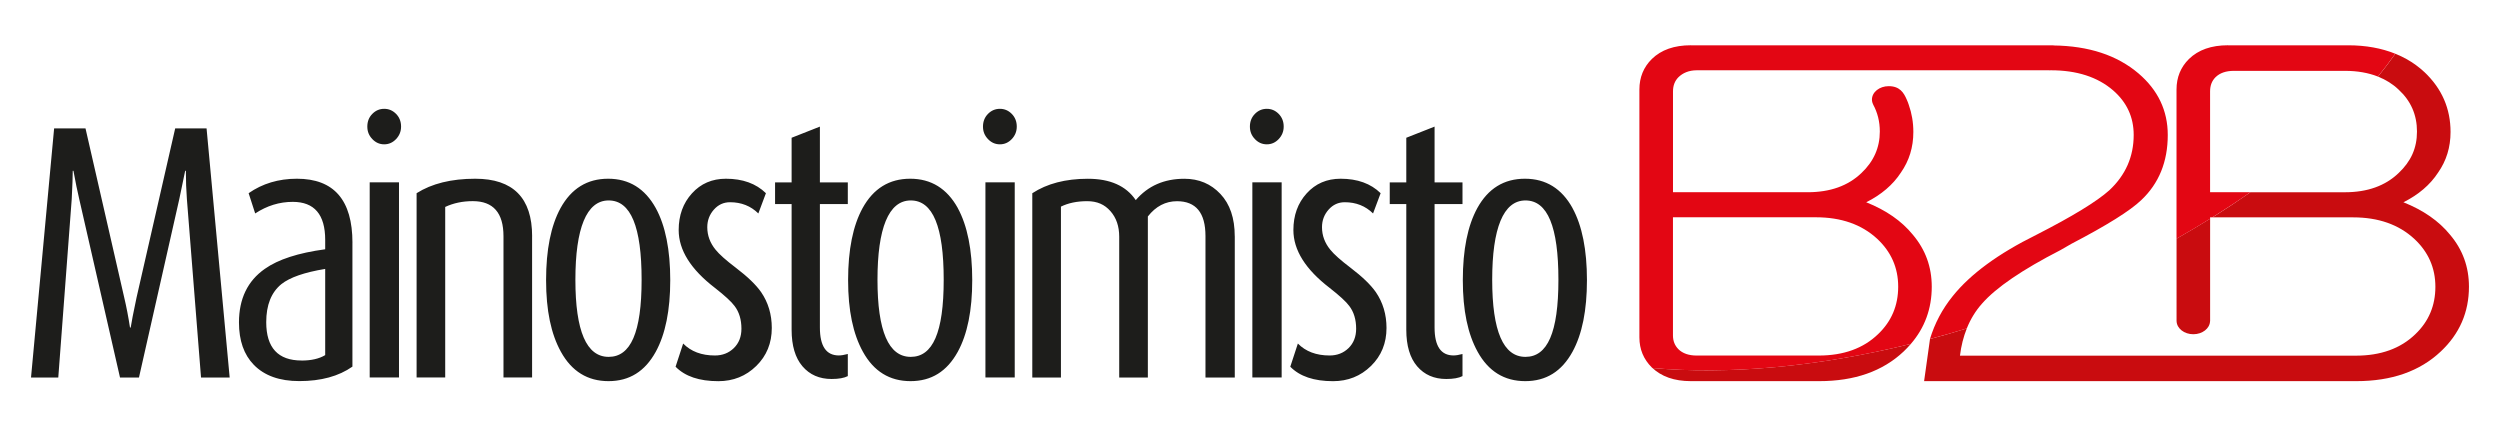
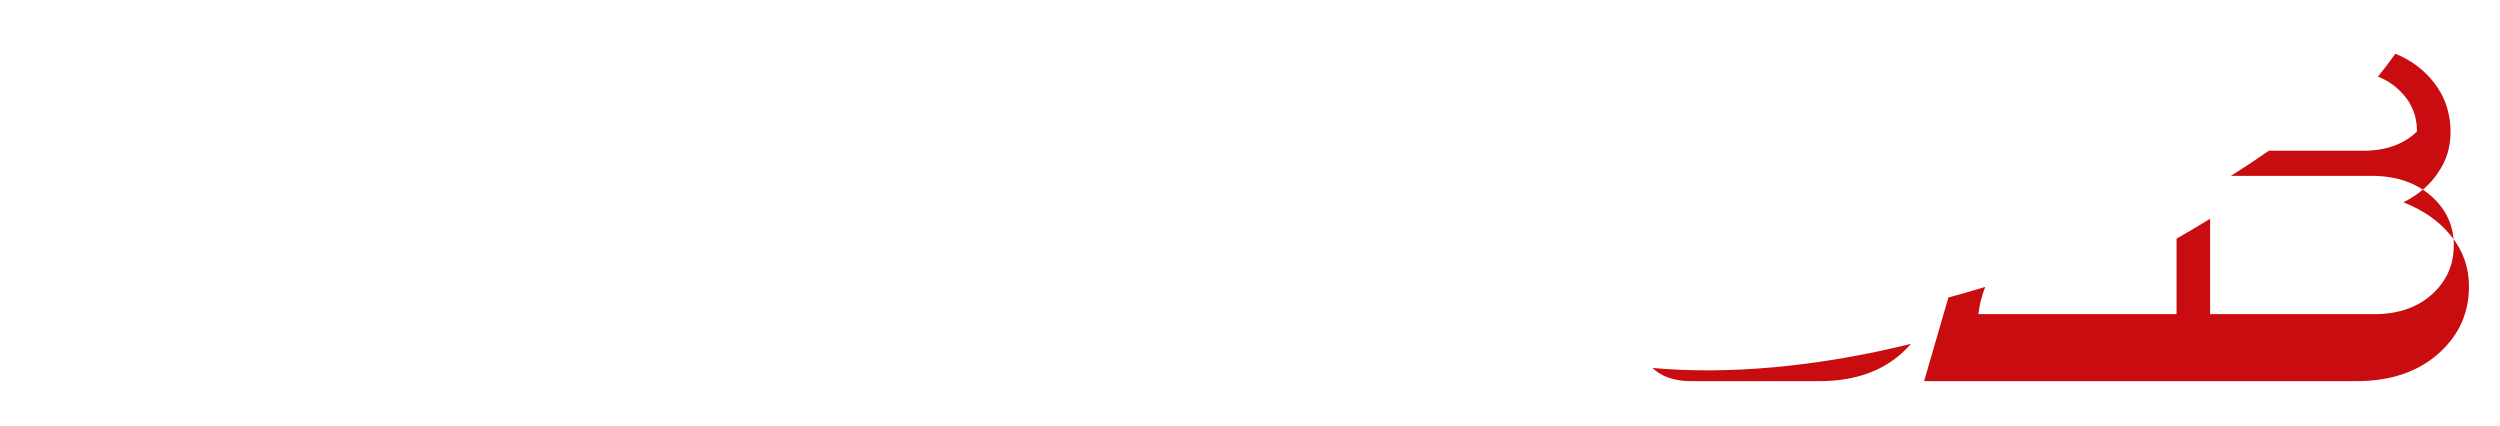
<svg xmlns="http://www.w3.org/2000/svg" id="Layer_1" viewBox="0 0 685.97 116.99">
  <defs>
    <style>      .st0 {        fill: none;      }      .st1 {        fill: #1d1d1b;      }      .st2 {        fill: #c90c0f;      }      .st3 {        fill: #e30613;      }      .st4 {        clip-path: url(#clippath);      }    </style>
    <clipPath id="clippath">
      <rect class="st0" x="-6.5" y="-4.5" width="698.97" height="125.99" />
    </clipPath>
  </defs>
  <g class="st4">
-     <path class="st1" d="M418.57,97.92c-6.09,0-9.13-7.06-9.13-21.16s3.04-21.76,9.13-21.76,9.04,7.25,9.04,21.76-3.01,21.16-9.04,21.16M431.48,57.09c-2.97-5.36-7.32-8.05-13.06-8.05s-10.09,2.68-13.06,8.05c-2.65,4.84-3.98,11.43-3.98,19.77s1.36,14.77,4.07,19.67c2.96,5.36,7.32,8.05,13.06,8.05s10-2.68,12.96-8.05c2.65-4.83,3.97-11.39,3.97-19.67s-1.32-14.94-3.97-19.77M401.3,97.13c-1.01.27-1.83.4-2.46.4-3.47,0-5.21-2.55-5.21-7.65v-33.88h7.66v-5.96h-7.66v-15.3l-7.76,3.06v12.24h-4.54v5.96h4.54v34.48c0,4.37,1,7.72,2.98,10.03,1.99,2.32,4.65,3.48,7.99,3.48,1.95,0,3.44-.27,4.45-.79v-6.06ZM377.5,80.14c-1.39-1.99-3.69-4.21-6.91-6.66-2.71-2.05-4.57-3.71-5.58-4.97-1.51-1.85-2.27-3.91-2.27-6.16,0-1.85.6-3.46,1.8-4.82,1.2-1.36,2.68-2.04,4.45-2.04,3.09,0,5.68,1.03,7.76,3.08l2.08-5.56c-2.71-2.65-6.37-3.97-10.98-3.97-3.79,0-6.89,1.34-9.32,4.02-2.43,2.68-3.64,6.03-3.64,10.06,0,5.49,3.31,10.78,9.94,15.87,2.71,2.12,4.51,3.77,5.39,4.96,1.26,1.65,1.89,3.74,1.89,6.25,0,2.18-.7,3.95-2.08,5.31-1.39,1.35-3.12,2.03-5.2,2.03-3.66,0-6.56-1.09-8.71-3.28l-2.08,6.36c2.59,2.65,6.5,3.97,11.73,3.97,4.1,0,7.57-1.39,10.41-4.17,2.84-2.78,4.26-6.26,4.26-10.43,0-3.71-.98-6.99-2.93-9.84M351.67,50.03h-8.04v53.55h8.04v-53.55ZM350.86,31.25c-.92-.93-2-1.39-3.26-1.39s-2.35.46-3.27,1.39c-.91.93-1.37,2.09-1.37,3.48s.46,2.47,1.37,3.43c.91.96,2,1.44,3.27,1.44s2.35-.48,3.26-1.44c.91-.96,1.37-2.1,1.37-3.43,0-1.39-.46-2.55-1.37-3.48M338.8,64.84c0-4.97-1.31-8.84-3.93-11.62-2.62-2.78-5.91-4.17-9.89-4.17-5.55,0-10,1.95-13.34,5.86-2.65-3.91-7.03-5.86-13.15-5.86s-11.2,1.33-15.24,3.97v50.57h7.86v-46.9c2.02-.99,4.42-1.49,7.19-1.49s4.78.91,6.39,2.73c1.61,1.82,2.41,4.16,2.41,7.01v38.65h7.86v-44.2c2.19-2.79,4.86-4.18,8-4.18,5.2,0,7.81,3.19,7.81,9.56v38.83h8.04v-38.75ZM278.43,50.03h-8.04v53.55h8.04v-53.55ZM277.62,31.25c-.92-.93-2-1.39-3.26-1.39s-2.35.46-3.27,1.39c-.91.93-1.37,2.09-1.37,3.48s.46,2.47,1.37,3.43c.91.96,2,1.44,3.27,1.44s2.35-.48,3.26-1.44c.91-.96,1.37-2.1,1.37-3.43,0-1.39-.46-2.55-1.37-3.48M249.9,97.92c-6.09,0-9.13-7.06-9.13-21.16s3.04-21.76,9.13-21.76,9.04,7.25,9.04,21.76-3.01,21.16-9.04,21.16M262.81,57.09c-2.97-5.36-7.32-8.05-13.06-8.05s-10.09,2.68-13.06,8.05c-2.65,4.84-3.98,11.43-3.98,19.77s1.36,14.77,4.07,19.67c2.96,5.36,7.32,8.05,13.06,8.05s10-2.68,12.96-8.05c2.65-4.83,3.97-11.39,3.97-19.67s-1.33-14.94-3.97-19.77M232.63,97.13c-1.01.27-1.83.4-2.46.4-3.47,0-5.2-2.55-5.2-7.65v-33.88h7.66v-5.96h-7.66v-15.3l-7.76,3.06v12.24h-4.54v5.96h4.54v34.48c0,4.37,1,7.72,2.98,10.03,1.99,2.32,4.65,3.48,7.99,3.48,1.96,0,3.44-.27,4.45-.79v-6.06ZM208.83,80.14c-1.39-1.99-3.69-4.21-6.91-6.66-2.71-2.05-4.57-3.71-5.58-4.97-1.51-1.85-2.27-3.91-2.27-6.16,0-1.85.6-3.46,1.8-4.82,1.2-1.36,2.68-2.04,4.45-2.04,3.09,0,5.68,1.03,7.76,3.08l2.08-5.56c-2.71-2.65-6.37-3.97-10.98-3.97-3.78,0-6.89,1.34-9.32,4.02-2.43,2.68-3.64,6.03-3.64,10.06,0,5.49,3.31,10.78,9.94,15.87,2.71,2.12,4.51,3.77,5.39,4.96,1.26,1.65,1.89,3.74,1.89,6.25,0,2.18-.69,3.95-2.08,5.31-1.39,1.35-3.12,2.03-5.2,2.03-3.66,0-6.56-1.09-8.71-3.28l-2.08,6.36c2.59,2.65,6.5,3.97,11.73,3.97,4.1,0,7.57-1.39,10.41-4.17,2.84-2.78,4.26-6.26,4.26-10.43,0-3.71-.98-6.99-2.93-9.84M167.01,97.92c-6.09,0-9.13-7.06-9.13-21.16s3.04-21.76,9.13-21.76,9.04,7.25,9.04,21.76-3.01,21.16-9.04,21.16M179.93,57.09c-2.97-5.36-7.32-8.05-13.06-8.05s-10.09,2.68-13.06,8.05c-2.65,4.84-3.97,11.43-3.97,19.77s1.36,14.77,4.07,19.67c2.96,5.36,7.32,8.05,13.06,8.05s10-2.68,12.96-8.05c2.65-4.83,3.98-11.39,3.98-19.67s-1.32-14.94-3.98-19.77M146.01,64.84c0-10.53-5.21-15.8-15.61-15.8-6.56,0-11.92,1.33-16.09,3.97v50.57h7.85v-46.8c2.27-1.06,4.79-1.59,7.57-1.59,5.61,0,8.42,3.21,8.42,9.64v38.75h7.85v-38.75ZM109.48,50.03h-8.04v53.55h8.04v-53.55ZM108.68,31.25c-.92-.93-2-1.39-3.26-1.39s-2.35.46-3.26,1.39c-.92.93-1.37,2.09-1.37,3.48s.46,2.47,1.37,3.43c.91.96,2,1.44,3.26,1.44s2.35-.48,3.26-1.44c.91-.96,1.37-2.1,1.37-3.43,0-1.39-.46-2.55-1.37-3.48M82.76,98.92c-6.47,0-9.71-3.51-9.71-10.53,0-4.7,1.39-8.18,4.16-10.43,2.33-1.85,6.34-3.24,12.02-4.17v23.65c-1.65.99-3.81,1.49-6.47,1.49M96.71,66.62c0-11.72-5.08-17.58-15.24-17.58-5.05,0-9.46,1.33-13.25,3.97l1.8,5.56c3.22-2.12,6.65-3.18,10.31-3.18,5.93,0,8.9,3.48,8.9,10.43v2.58c-7.38.99-12.9,2.78-16.56,5.37-4.73,3.31-7.1,8.21-7.1,14.71,0,4.97,1.36,8.84,4.07,11.62,2.9,2.98,7.06,4.47,12.49,4.47,5.93,0,10.79-1.32,14.57-3.97v-33.98ZM56.68,35.23h-8.61l-10.6,46.4c-.88,4.17-1.42,6.92-1.61,8.25h-.19c-.44-2.91-.98-5.69-1.61-8.35l-10.6-46.3h-8.61l-6.34,68.36h7.48l3.69-48.98c.19-3.71.28-6.29.28-7.75h.19c.57,3.11,1.1,5.73,1.61,7.85l11.17,48.88h5.2l11.07-48.98c.82-3.84,1.36-6.42,1.61-7.75h.19c0,2.78.1,5.37.28,7.75l3.88,48.98h7.86l-6.34-68.36Z" />
-     <path class="st2" d="M527.95,104.58h118.59c9.7,0,17.43-2.71,23.18-8.14,5.15-4.84,7.73-10.77,7.73-17.78,0-5.43-1.73-10.18-5.2-14.27-3.07-3.76-7.33-6.72-12.78-8.89,4.16-2.08,7.33-4.8,9.51-8.14,2.28-3.25,3.42-6.97,3.42-11.14,0-6.43-2.38-11.9-7.13-16.4-3.03-2.84-6.65-4.83-10.82-6.03.96.28,1.89.6,2.79.96-1.47,2.09-3.05,4.18-4.75,6.27,2.15.85,4.04,2.02,5.65,3.56,3.37,3.09,5.05,6.93,5.05,11.52s-1.68,8.22-5.05,11.39c-3.66,3.51-8.57,5.26-14.71,5.26h-25.94c-3.34,2.34-6.81,4.64-10.4,6.89h38.56c6.93,0,12.53,1.96,16.79,5.89,3.86,3.59,5.8,7.97,5.8,13.15s-1.83,9.52-5.5,13.02c-4.06,3.93-9.51,5.89-16.34,5.89h-33.43s-.01,0-.02,0h-75.16c.33-2.72.97-5.2,1.88-7.47-3.38,1.04-6.75,2.01-10.1,2.9M597.22,88.06s0,0,0,0c0,0,0,0,0,0v.1h.01c.08,1.97,2.1,3.55,4.59,3.55s4.51-1.58,4.59-3.55h.02v-28.14c-2.99,1.85-6.06,3.67-9.21,5.46M453.25,100.82c2.57,2.5,6.14,3.76,10.7,3.76h35.21c9.71,0,17.43-2.71,23.18-8.14.72-.68,1.37-1.38,1.99-2.09-25.73,6.35-50.16,8.49-70.91,6.62-.05-.05-.11-.09-.16-.14" />
-     <path class="st3" d="M611.33,12.42c-4.56,0-8.12,1.25-10.7,3.76-2.28,2.25-3.42,5.05-3.42,8.39v40.93c3.15-1.78,6.22-3.6,9.21-5.46v-.41h.66c3.59-2.25,7.06-4.54,10.4-6.89h-11.06v-27.67c0-1.59.49-2.88,1.49-3.88,1.19-1.17,2.87-1.75,5.05-1.75h30.46c3.43,0,6.44.54,9.06,1.57,1.69-2.08,3.28-4.18,4.75-6.27-3.78-1.52-8.07-2.31-12.91-2.31h-32.98ZM463.95,12.42c-4.56,0-8.12,1.25-10.7,3.76-2.28,2.25-3.42,5.05-3.42,8.39v68c0,3.26,1.14,6.01,3.42,8.27.05.05.11.09.16.14,20.75,1.87,45.19-.26,70.91-6.62,3.81-4.43,5.73-9.65,5.73-15.69,0-5.43-1.73-10.18-5.2-14.28-3.07-3.76-7.33-6.72-12.78-8.89,4.16-2.09,7.33-4.8,9.51-8.14,2.28-3.26,3.42-6.97,3.42-11.14,0-2.65-.43-5.12-1.25-7.44-.12-.45-.35-.95-.57-1.47-.81-1.9-1.93-3.67-4.94-3.67-2.54,0-4.6,1.64-4.6,3.67,0,.48.12.94.34,1.35h-.02c1.21,2.21,1.84,4.68,1.84,7.43,0,4.43-1.69,8.22-5.05,11.39-3.67,3.51-8.57,5.26-14.71,5.26h-36.99v-27.67c0-1.59.5-2.88,1.49-3.88,1.19-1.17,2.87-1.91,5.05-1.91h96.68v.02c.15,0,.3-.02.45-.02,7.13,0,12.83,1.84,17.09,5.51,3.76,3.26,5.65,7.34,5.65,12.24,0,5.96-2.23,11.02-6.69,15.18-3.47,3.1-10.15,7.18-20.06,12.24-10.4,5.14-18.03,10.73-22.88,16.77-2.9,3.58-4.97,7.52-6.27,11.8,3.35-.89,6.72-1.86,10.1-2.9,1.03-2.56,2.42-4.84,4.19-6.82,3.86-4.41,11.04-9.3,21.54-14.69l2.97-1.71c9.71-5.06,16.1-9.05,19.17-11.99,4.85-4.57,7.28-10.53,7.28-17.87,0-6.69-2.67-12.32-8.02-16.89-5.89-5.01-13.67-7.56-23.32-7.68v-.03h-99.52ZM460.53,95.81c-.99-1-1.49-2.25-1.49-3.76v-32.43h39.22c6.93,0,12.53,1.96,16.79,5.88,3.86,3.59,5.79,7.97,5.79,13.15s-1.83,9.52-5.5,13.02c-4.06,3.93-9.51,5.89-16.34,5.89h-33.43c-2.18,0-3.86-.58-5.05-1.75" />
+     <path class="st2" d="M527.95,104.58h118.59c9.7,0,17.43-2.71,23.18-8.14,5.15-4.84,7.73-10.77,7.73-17.78,0-5.43-1.73-10.18-5.2-14.27-3.07-3.76-7.33-6.72-12.78-8.89,4.16-2.08,7.33-4.8,9.51-8.14,2.28-3.25,3.42-6.97,3.42-11.14,0-6.43-2.38-11.9-7.13-16.4-3.03-2.84-6.65-4.83-10.82-6.03.96.28,1.89.6,2.79.96-1.47,2.09-3.05,4.18-4.75,6.27,2.15.85,4.04,2.02,5.65,3.56,3.37,3.09,5.05,6.93,5.05,11.52c-3.66,3.51-8.57,5.26-14.71,5.26h-25.94c-3.34,2.34-6.81,4.64-10.4,6.89h38.56c6.93,0,12.53,1.96,16.79,5.89,3.86,3.59,5.8,7.97,5.8,13.15s-1.83,9.52-5.5,13.02c-4.06,3.93-9.51,5.89-16.34,5.89h-33.43s-.01,0-.02,0h-75.16c.33-2.72.97-5.2,1.88-7.47-3.38,1.04-6.75,2.01-10.1,2.9M597.22,88.06s0,0,0,0c0,0,0,0,0,0v.1h.01c.08,1.97,2.1,3.55,4.59,3.55s4.51-1.58,4.59-3.55h.02v-28.14c-2.99,1.85-6.06,3.67-9.21,5.46M453.25,100.82c2.57,2.5,6.14,3.76,10.7,3.76h35.21c9.71,0,17.43-2.71,23.18-8.14.72-.68,1.37-1.38,1.99-2.09-25.73,6.35-50.16,8.49-70.91,6.62-.05-.05-.11-.09-.16-.14" />
  </g>
</svg>